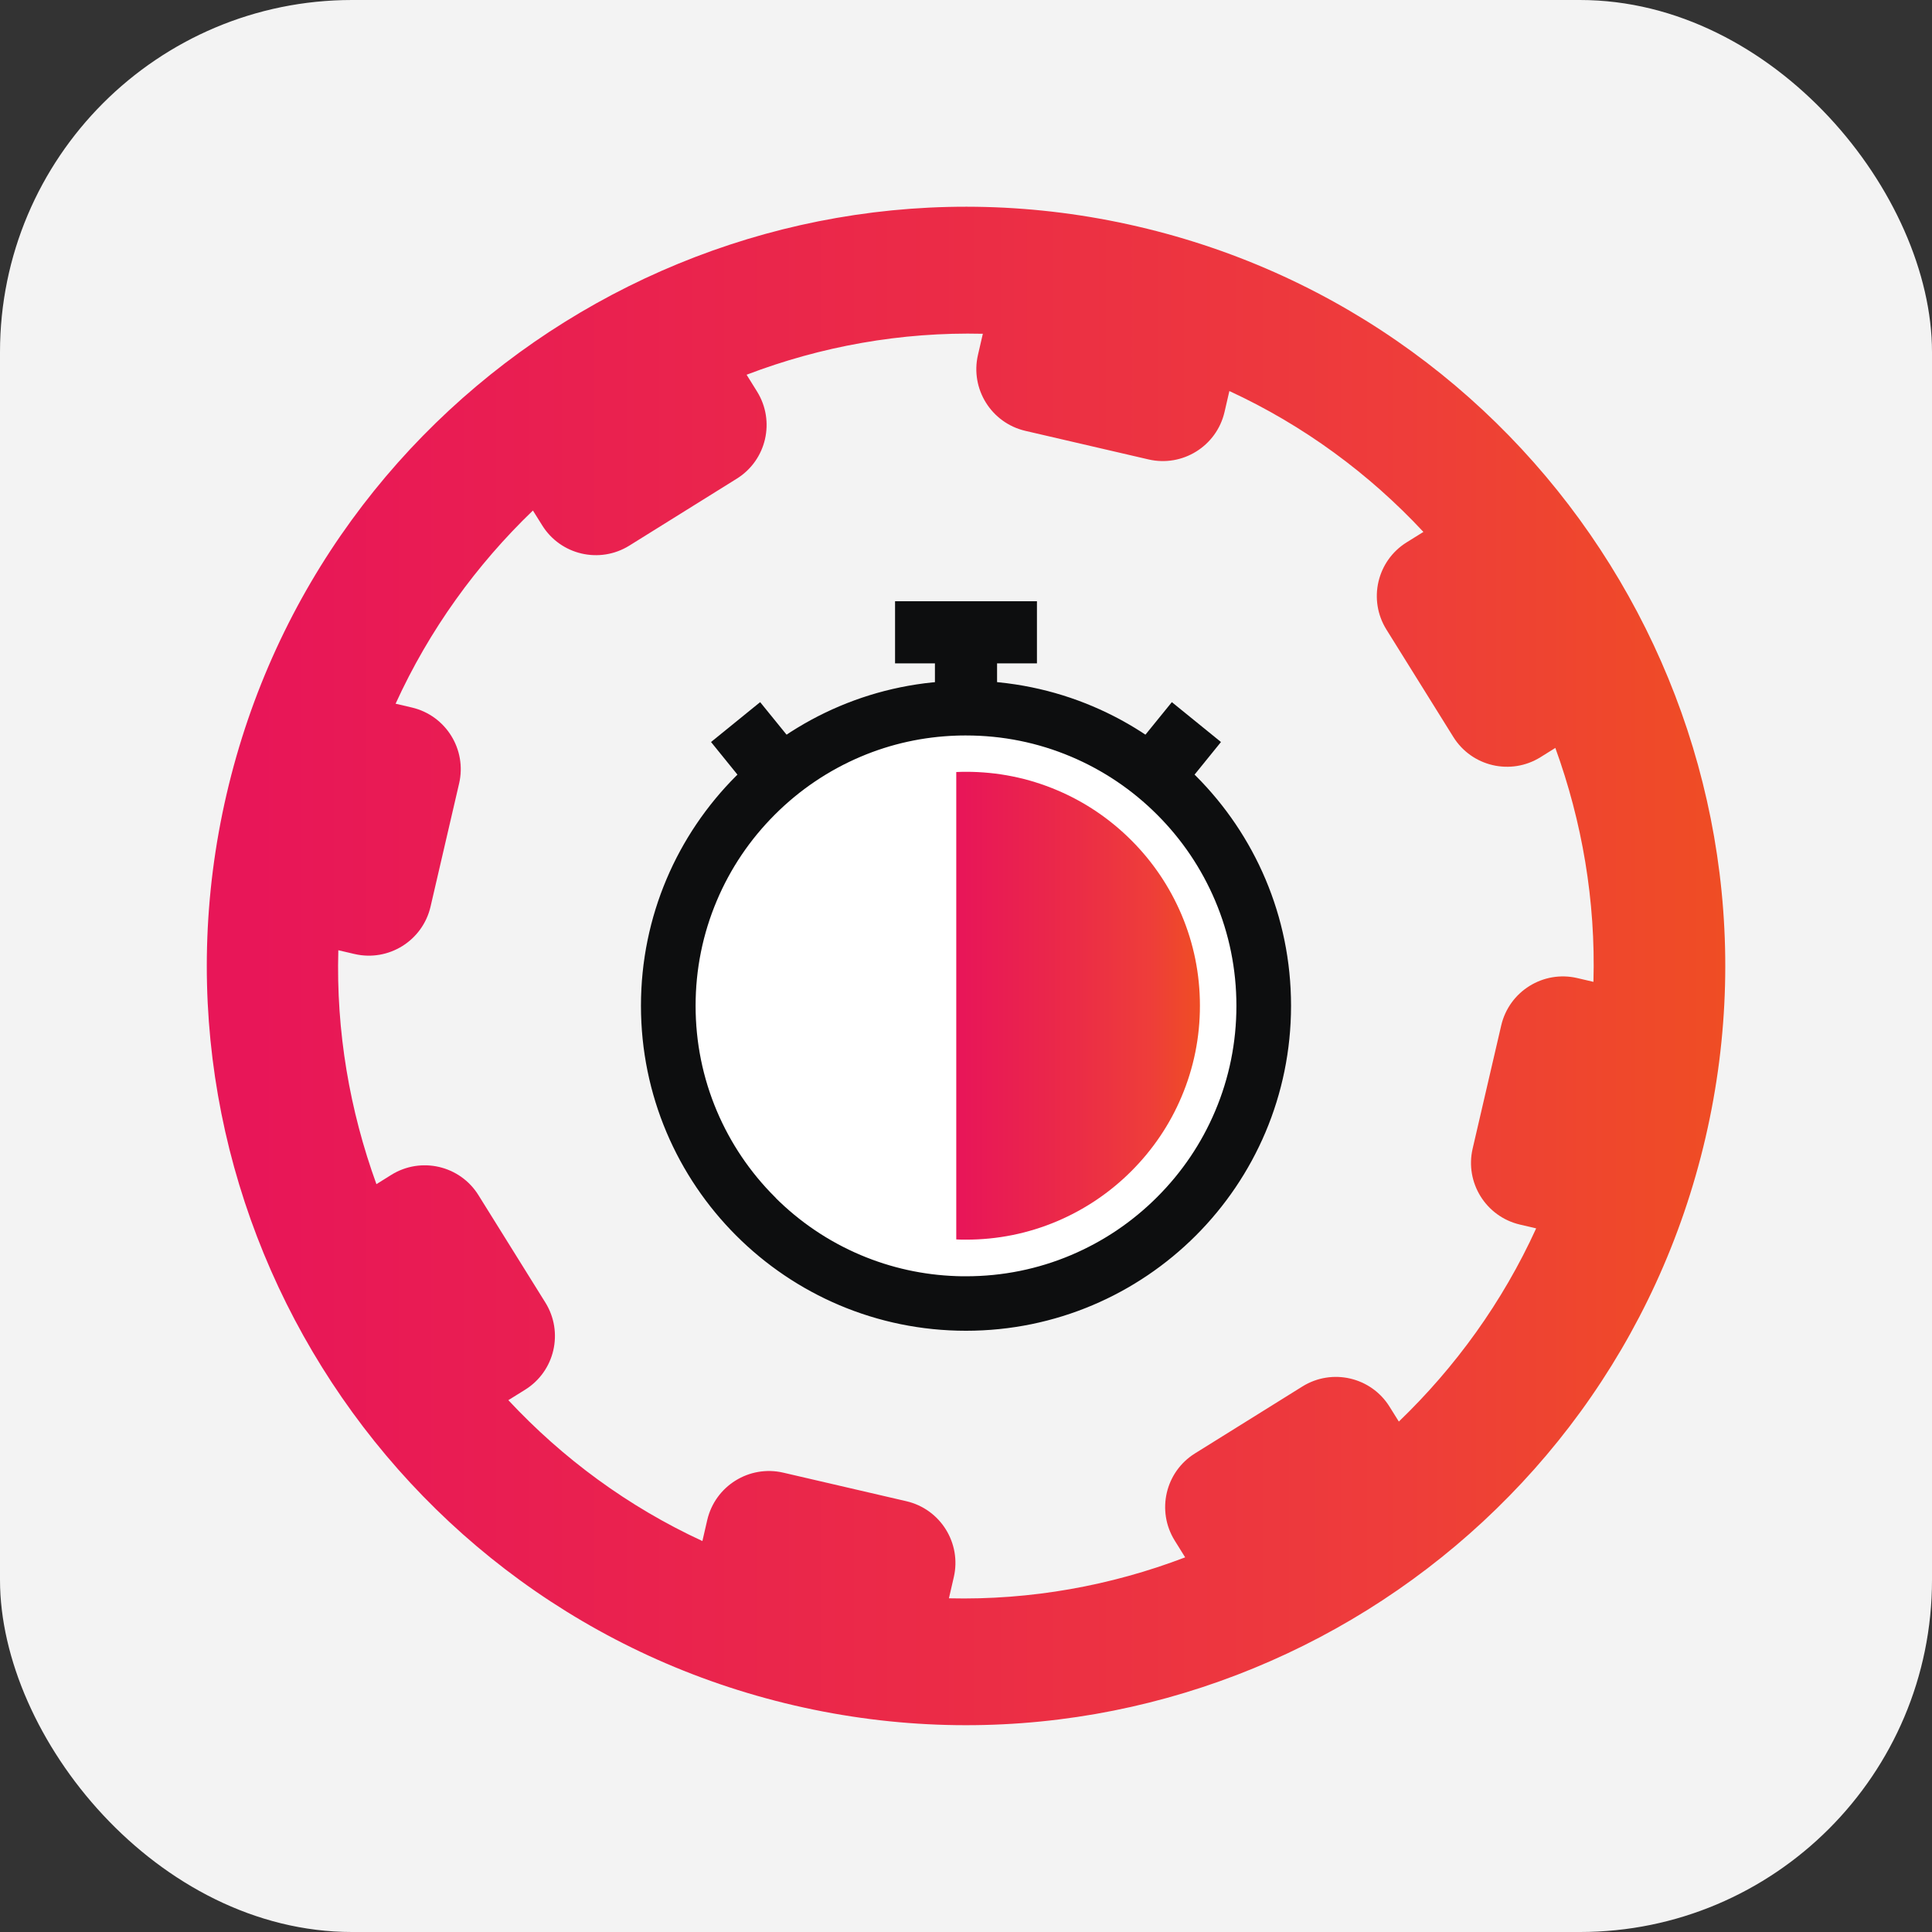
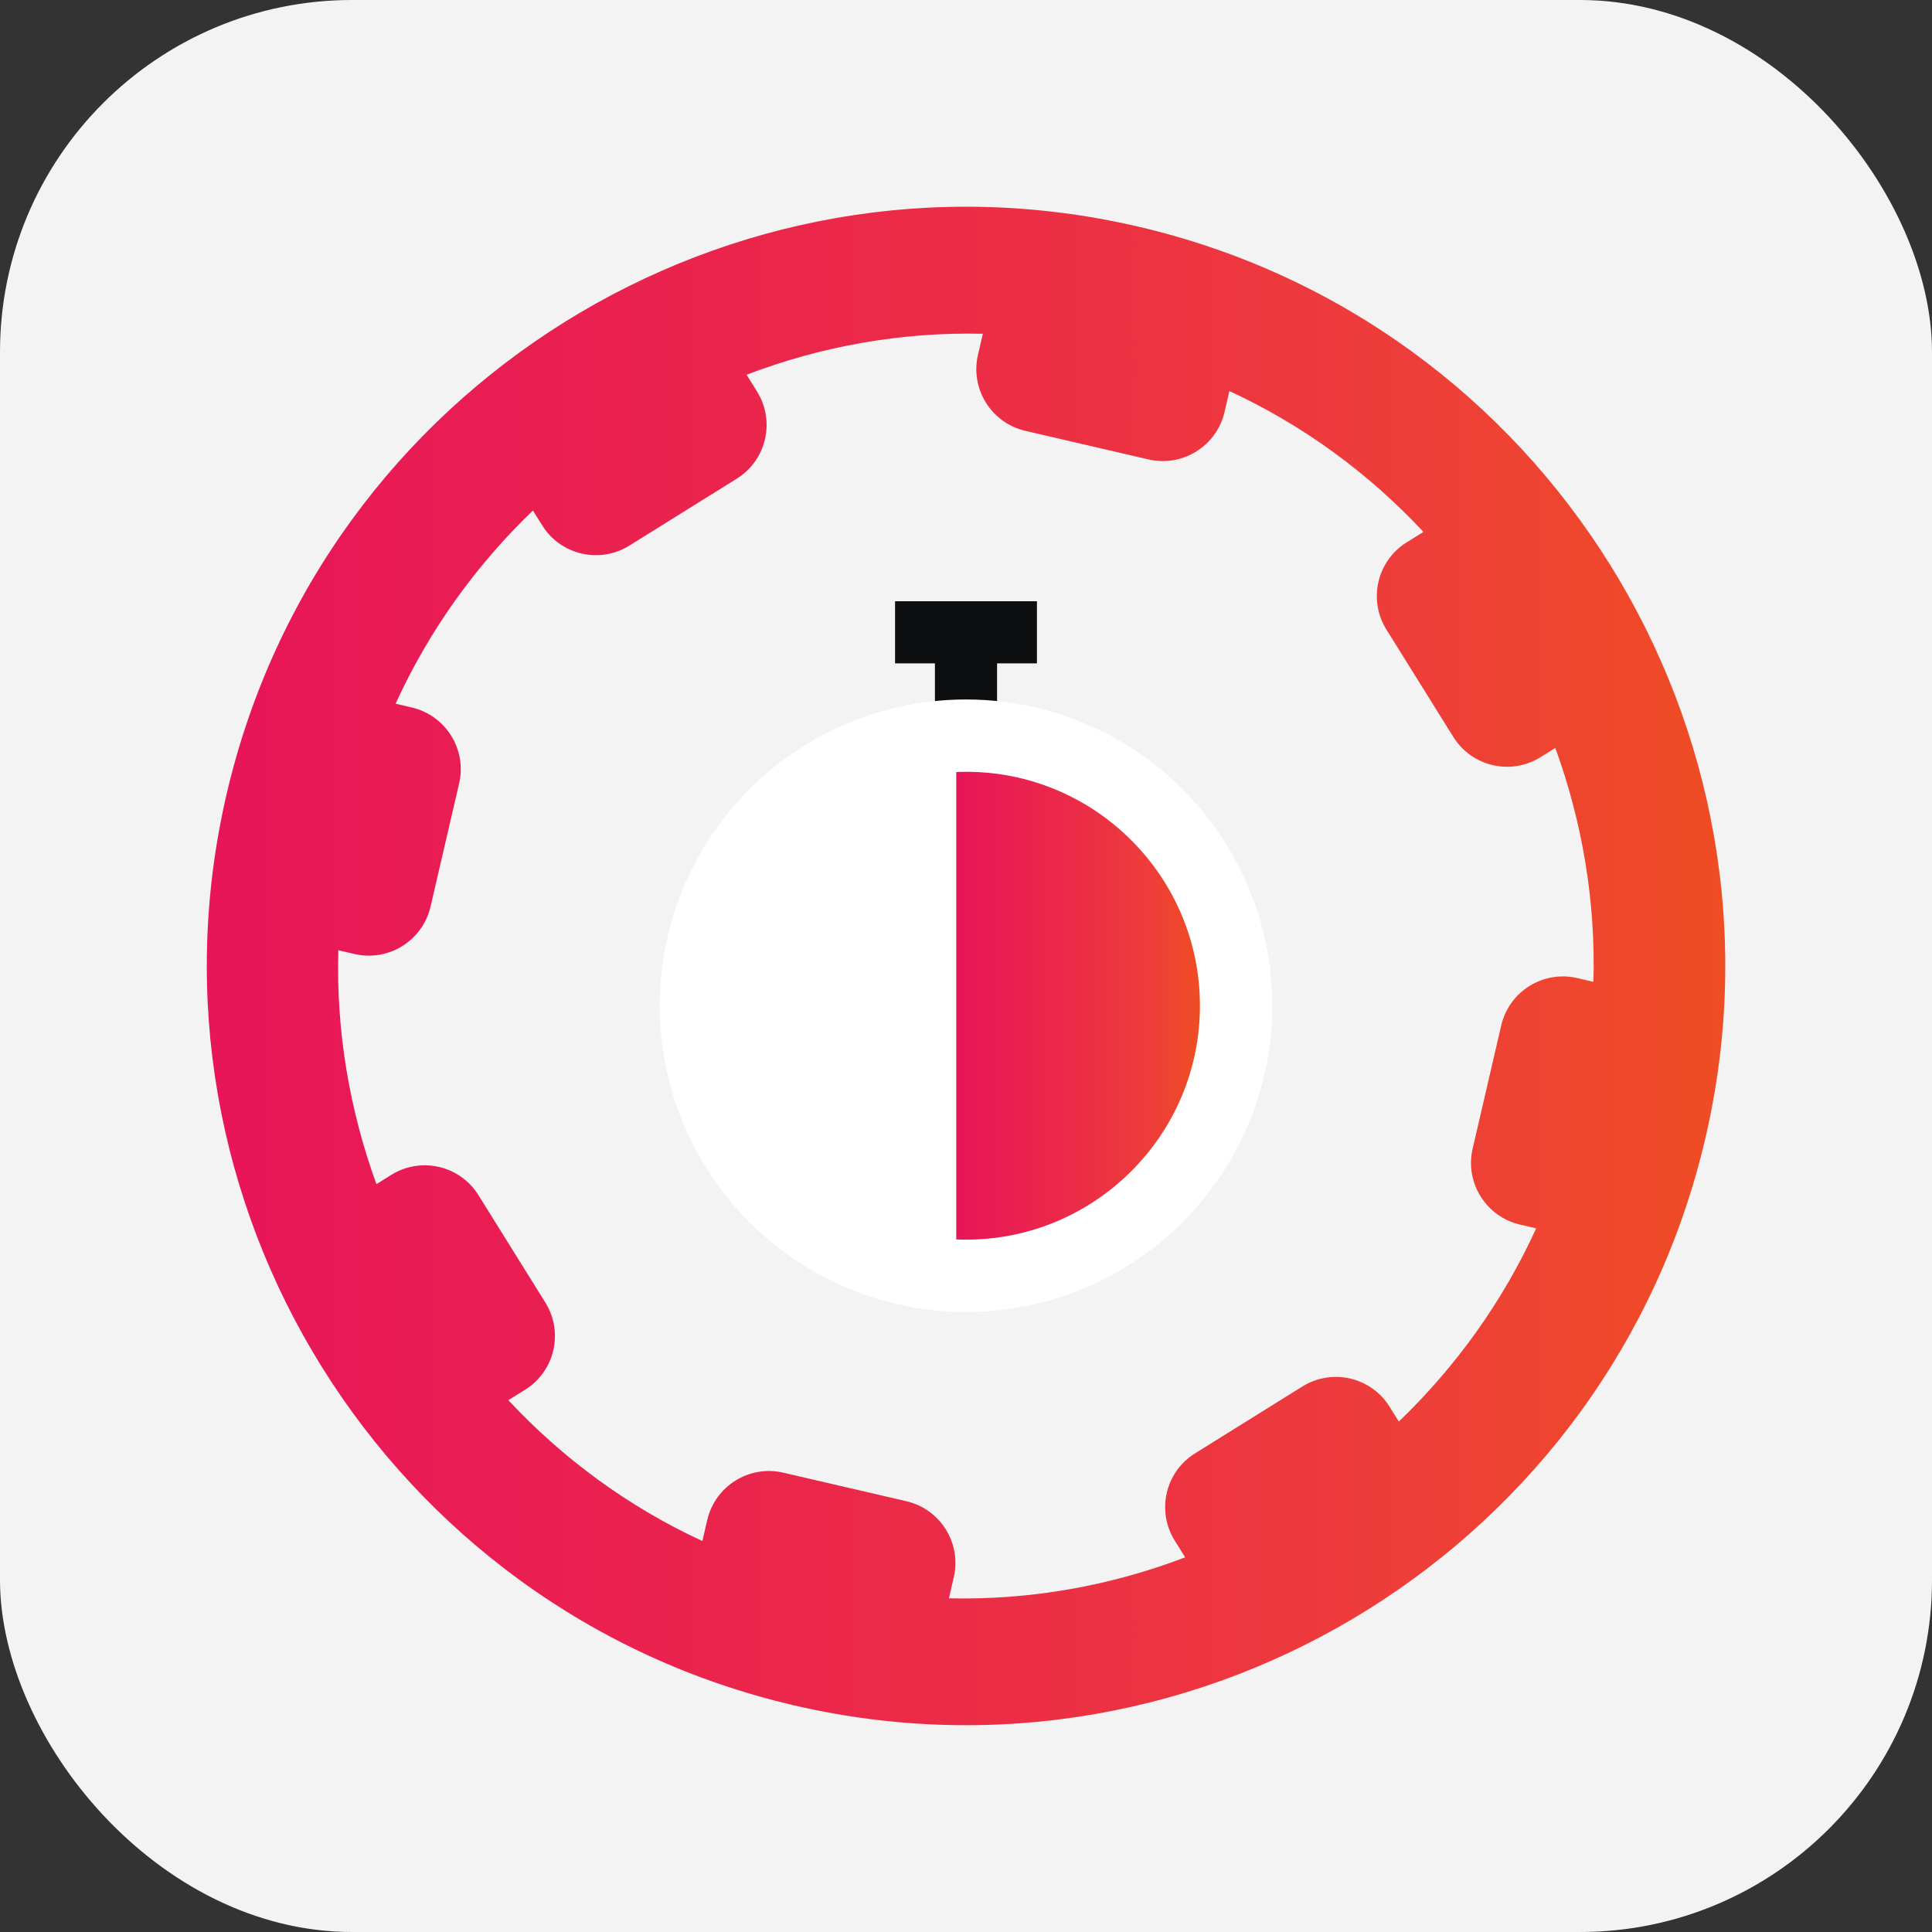
<svg xmlns="http://www.w3.org/2000/svg" xmlns:xlink="http://www.w3.org/1999/xlink" id="Layer_1" data-name="Layer 1" viewBox="0 0 250 250">
  <rect x="0" y="0" width="250" height="250" fill="#333333" stroke="none" />
  <defs>
    <style>
      .cls-1 {
        fill: #f3f3f3;
      }

      .cls-1, .cls-2, .cls-3, .cls-4 {
        stroke-width: 0px;
      }

      .cls-5 {
        fill: #0d0e0f;
        stroke: #0d0e0f;
        stroke-miterlimit: 10;
      }

      .cls-2 {
        fill: url(#SPC_Gradinet);
      }

      .cls-3 {
        fill: #fff;
      }

      .cls-4 {
        fill: url(#SPC_Gradinet-2);
      }
    </style>
    <linearGradient id="SPC_Gradinet" data-name="SPC Gradinet" x1="26.75" y1="125" x2="223.25" y2="125" gradientUnits="userSpaceOnUse">
      <stop offset=".03" stop-color="#e81658" />
      <stop offset=".48" stop-color="#eb2b47" />
      <stop offset=".79" stop-color="#ee3d3a" />
      <stop offset="1" stop-color="#ef4d24" />
    </linearGradient>
    <linearGradient id="SPC_Gradinet-2" data-name="SPC Gradinet" x1="123.74" y1="130.14" x2="155.27" y2="130.14" xlink:href="#SPC_Gradinet" />
  </defs>
  <rect class="cls-1" width="250" height="250" rx="45.56" ry="45.56" />
  <path class="cls-2" d="M147.23,29.31c-52.76-12.26-105.66,20.7-117.91,73.46-12.26,52.76,20.7,105.66,73.46,117.91,52.76,12.26,105.66-20.7,117.91-73.46,12.26-52.76-20.7-105.66-73.46-117.91ZM204.09,126.56c-4.4-1.02-8.8,1.72-9.83,6.12l-3.7,15.95c-1.02,4.4,1.72,8.8,6.12,9.83l2.1.49c-4.36,9.56-10.46,17.97-17.77,25l-1.2-1.92c-2.39-3.84-7.44-5.01-11.28-2.62l-13.9,8.66c-3.84,2.39-5.01,7.44-2.62,11.28l1.35,2.17c-9.61,3.67-19.97,5.55-30.57,5.3l.63-2.73c1.02-4.4-1.72-8.8-6.12-9.83l-15.95-3.7c-4.4-1.02-8.8,1.72-9.83,6.12l-.63,2.73c-9.63-4.45-18.09-10.7-25.11-18.23l2.17-1.35c3.84-2.39,5.01-7.44,2.62-11.28l-8.66-13.9c-2.39-3.84-7.44-5.01-11.28-2.62l-1.92,1.2c-3.46-9.53-5.23-19.77-4.93-30.27l2.1.49c4.4,1.02,8.8-1.72,9.83-6.12l3.7-15.95c1.02-4.4-1.72-8.8-6.12-9.83l-2.1-.49c4.36-9.56,10.46-17.97,17.77-25l1.2,1.92c2.39,3.84,7.44,5.01,11.28,2.62l13.9-8.66c3.84-2.39,5.01-7.44,2.62-11.28l-1.35-2.17c9.61-3.67,19.97-5.55,30.57-5.3l-.63,2.73c-1.02,4.4,1.72,8.8,6.12,9.83l15.95,3.7c4.4,1.02,8.8-1.72,9.83-6.12l.63-2.73c9.63,4.45,18.09,10.7,25.11,18.23l-2.17,1.35c-3.84,2.39-5.01,7.44-2.62,11.28l8.66,13.9c2.39,3.84,7.44,5.01,11.28,2.62l1.92-1.2c3.46,9.53,5.23,19.77,4.93,30.27l-2.1-.49Z" />
  <g>
    <g>
-       <polygon class="cls-5" points="98.29 91.56 92.71 96.09 97.23 101.67 102.82 97.14 98.29 91.56 98.29 91.56" />
-       <polygon class="cls-5" points="151.71 91.56 147.18 97.14 152.77 101.67 157.29 96.09 151.71 91.56 151.71 91.56" />
      <polygon class="cls-5" points="133.68 78.3 116.32 78.3 116.32 85.34 121.48 85.34 121.48 91.53 128.52 91.53 128.52 85.34 133.68 85.34 133.68 78.3 133.68 78.3" />
    </g>
    <g>
      <circle class="cls-3" cx="125" cy="130.14" r="39.63" />
      <g>
        <path class="cls-4" d="M125,160.41c-.42,0-.84,0-1.26-.03v-60.48c.42-.02.84-.03,1.26-.03,4.09,0,8.05.8,11.78,2.38,3.6,1.52,6.84,3.71,9.62,6.49,2.78,2.78,4.96,6.02,6.49,9.62,1.58,3.73,2.38,7.69,2.38,11.78s-.8,8.05-2.38,11.78c-1.52,3.6-3.71,6.84-6.49,9.62-2.78,2.78-6.02,4.96-9.62,6.49-3.73,1.58-7.69,2.38-11.78,2.38Z" />
-         <path class="cls-5" d="M125,88.58c-22.95,0-41.56,18.61-41.56,41.56s18.61,41.56,41.56,41.56,41.56-18.61,41.56-41.56-18.6-41.56-41.56-41.56ZM99.91,155.24c-3.26-3.26-5.82-7.06-7.61-11.28-1.85-4.37-2.79-9.02-2.79-13.81s.94-9.44,2.79-13.81c1.79-4.23,4.35-8.02,7.61-11.28,3.26-3.26,7.06-5.82,11.28-7.61,3.99-1.69,8.2-2.61,12.55-2.76.42-.02.84-.02,1.26-.02,4.79,0,9.44.94,13.81,2.79,4.22,1.79,8.02,4.35,11.28,7.61,3.26,3.26,5.82,7.06,7.61,11.28,1.85,4.37,2.79,9.02,2.79,13.81s-.94,9.44-2.79,13.81c-1.79,4.23-4.35,8.02-7.61,11.28-3.26,3.26-7.06,5.82-11.28,7.61-4.37,1.85-9.02,2.79-13.81,2.79-.42,0-.84,0-1.26-.02-4.35-.15-8.57-1.08-12.55-2.76-4.23-1.79-8.02-4.35-11.28-7.61Z" />
      </g>
    </g>
  </g>
</svg>